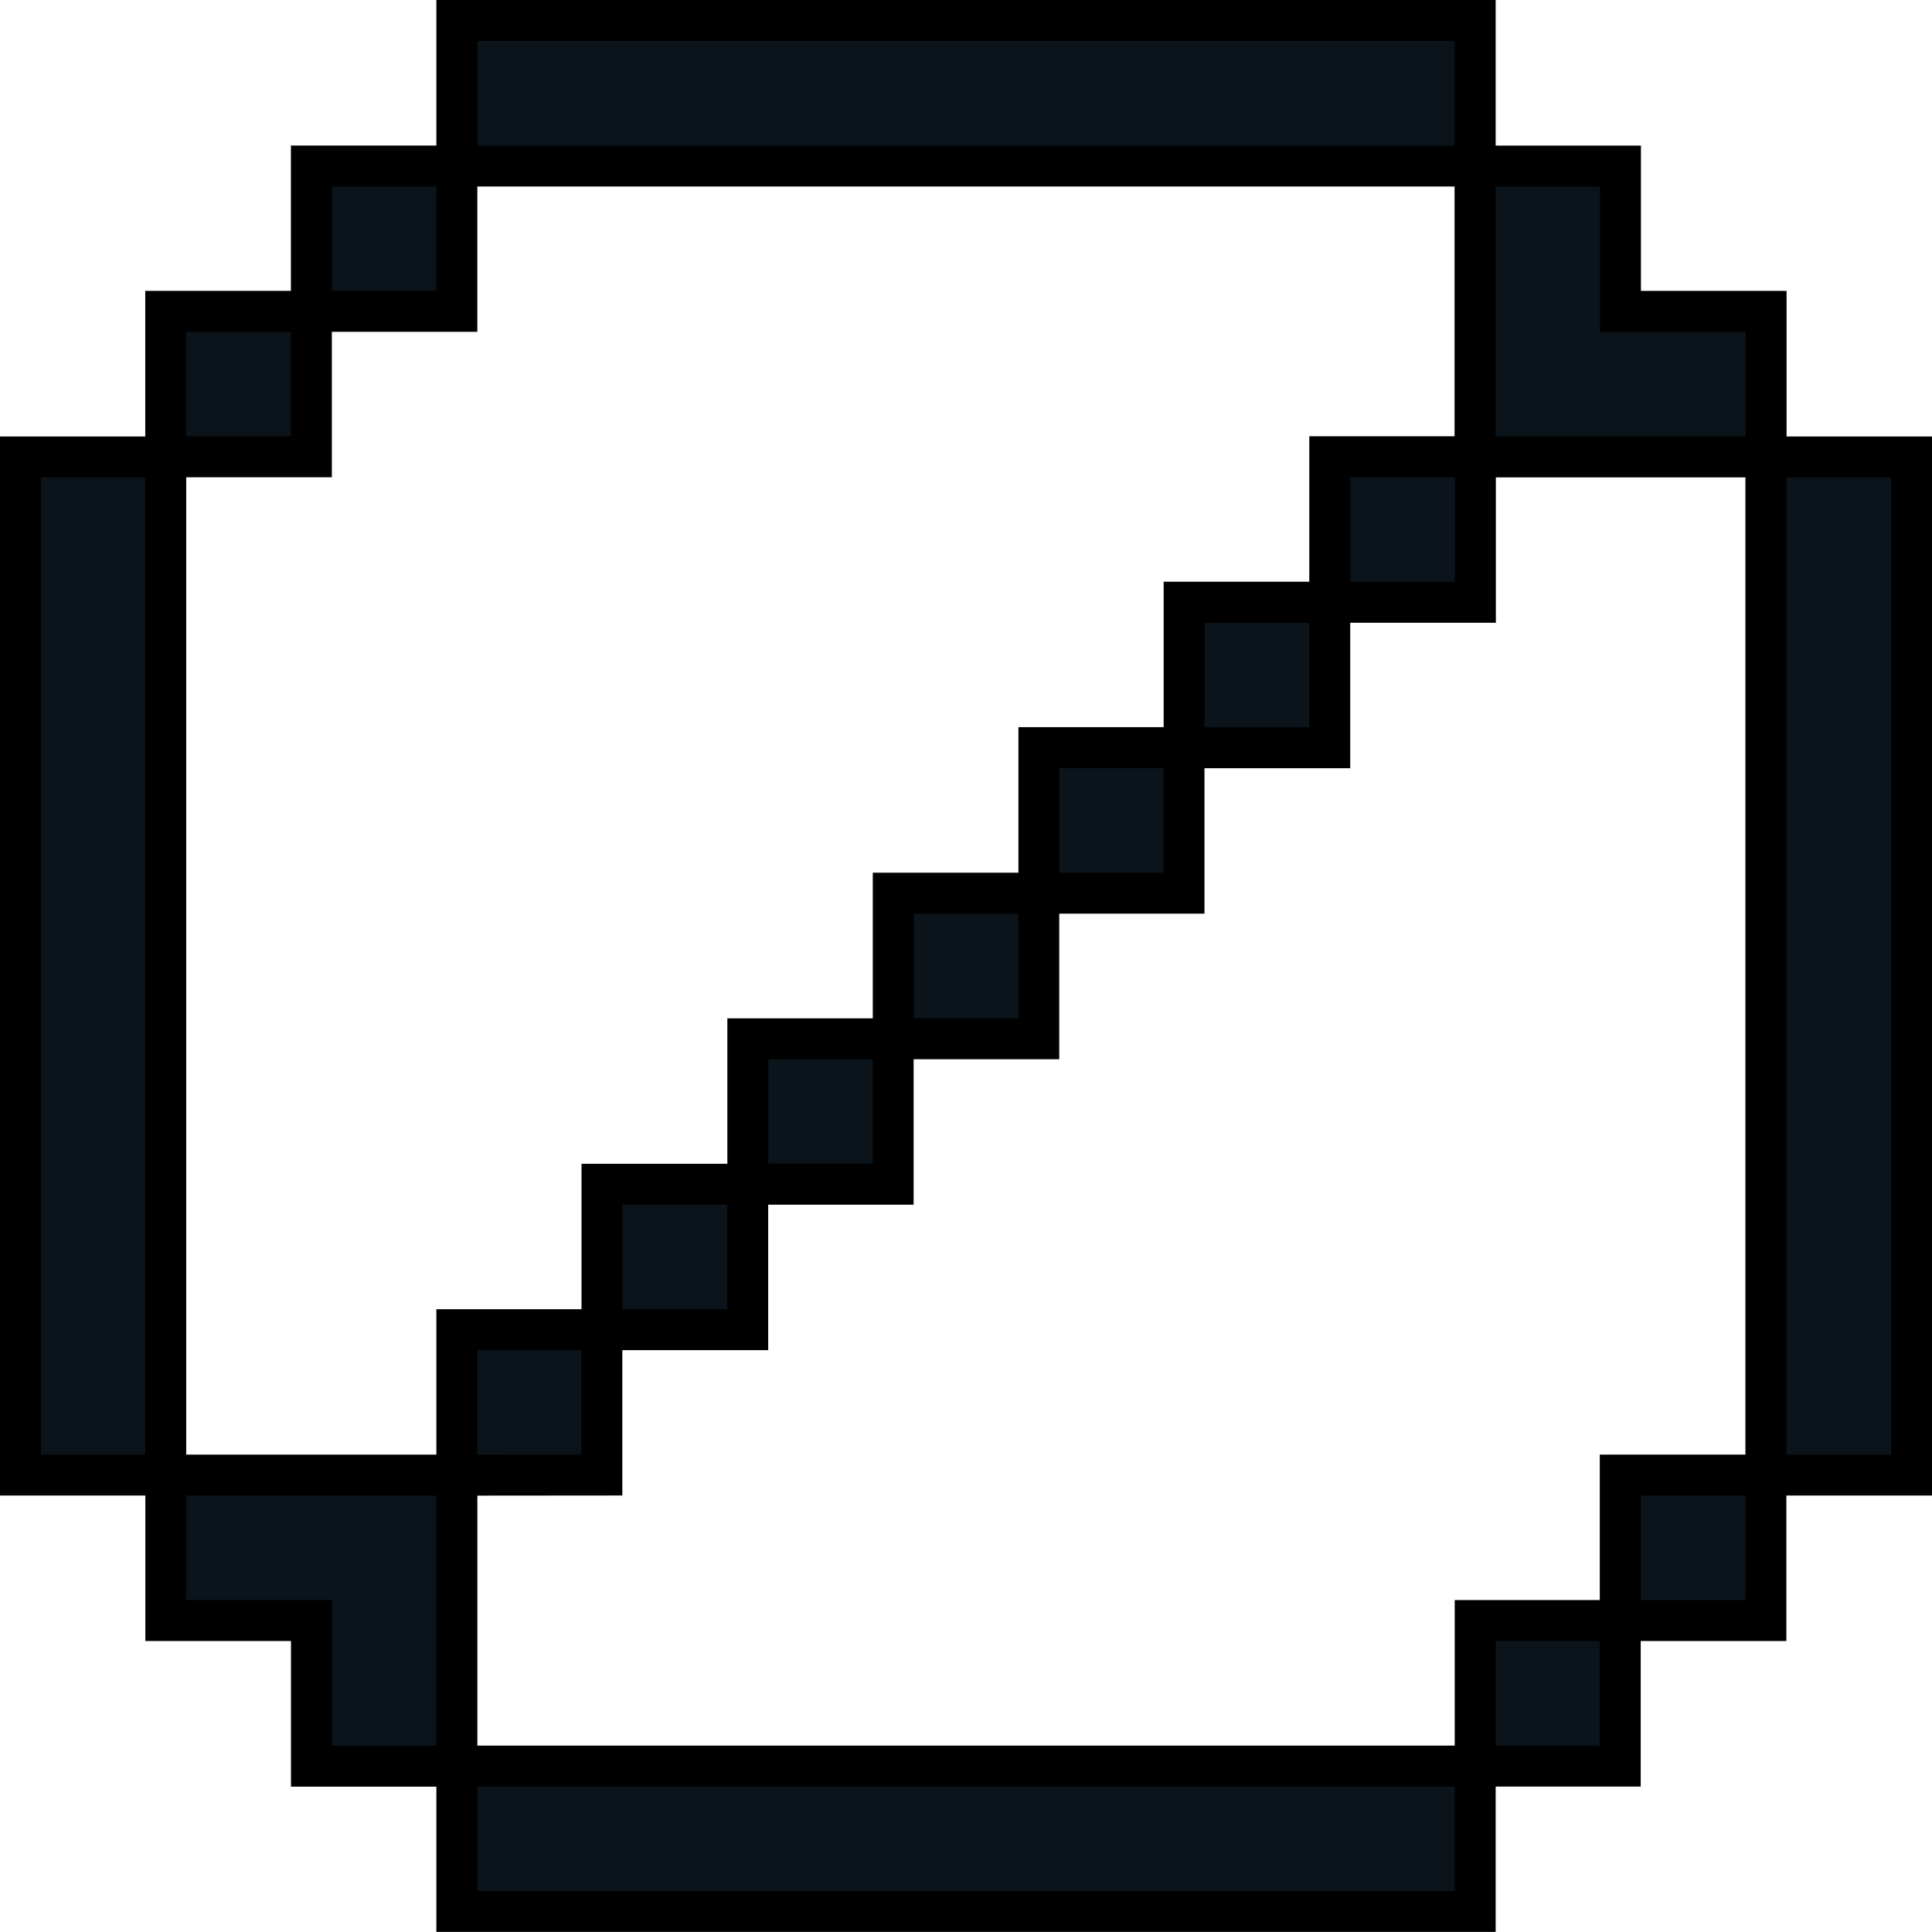
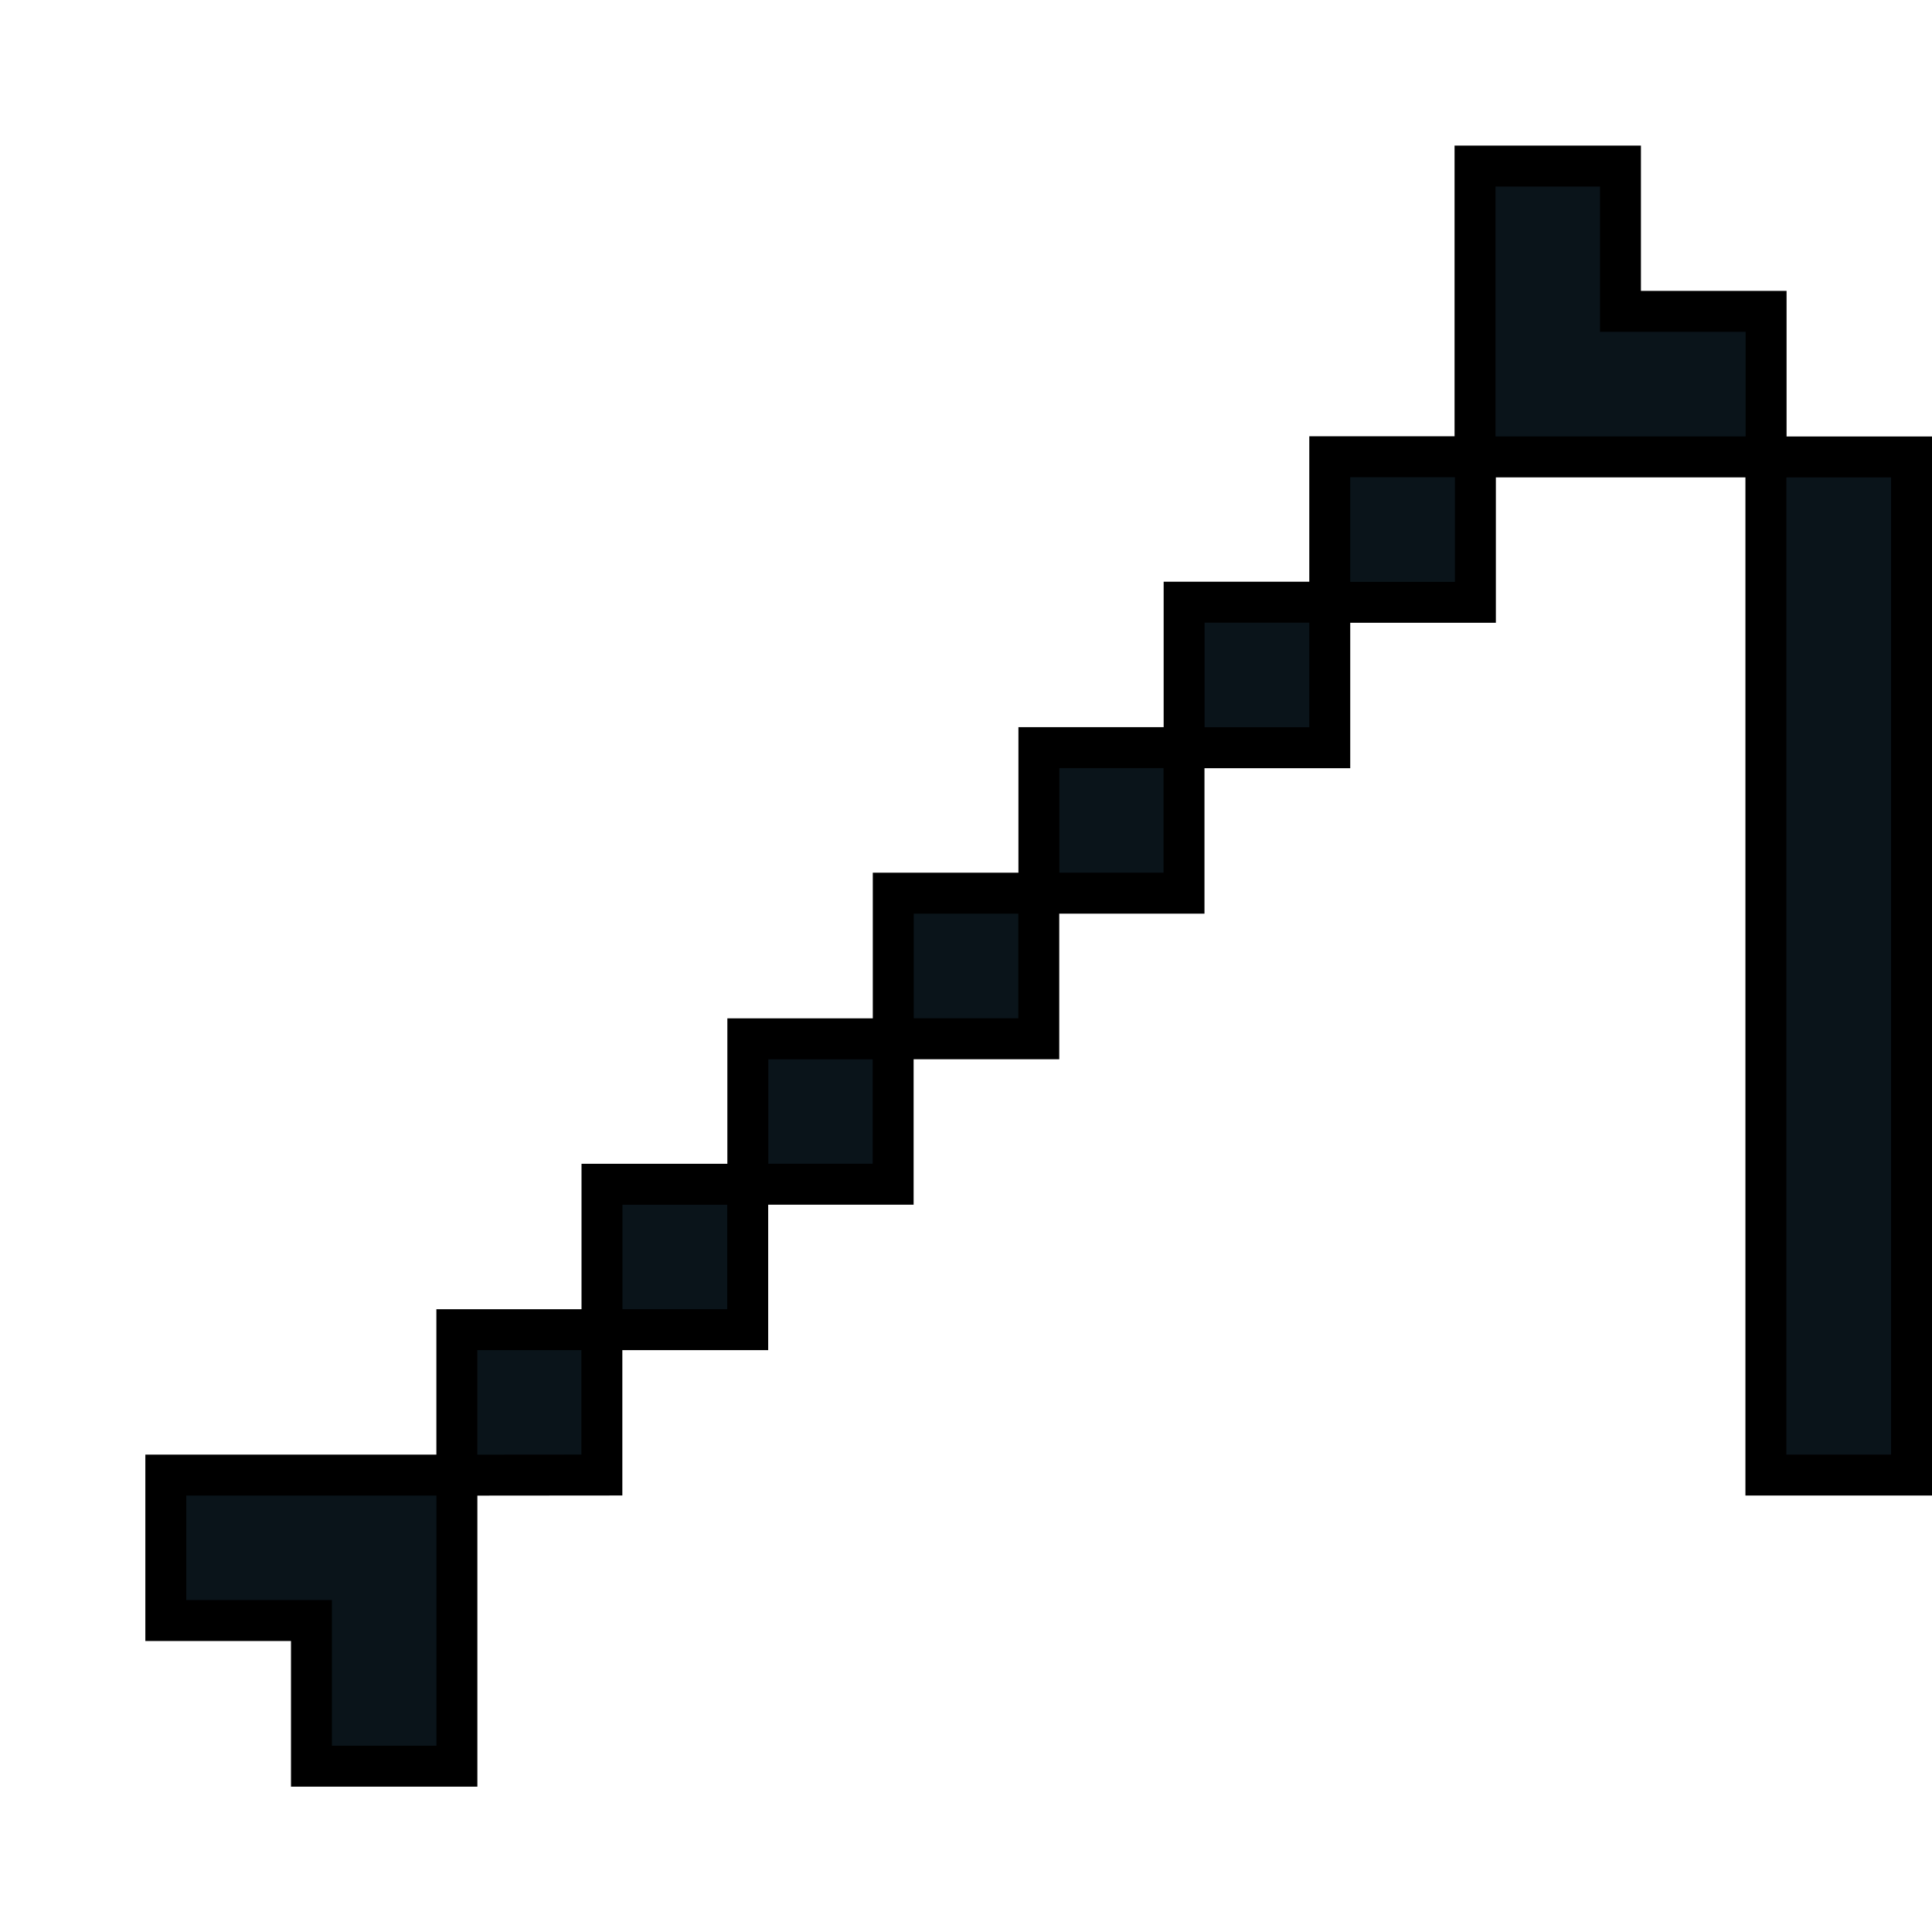
<svg xmlns="http://www.w3.org/2000/svg" width="47.187" height="47.185">
  <defs>
    <style>.prefix__cls-1{fill:#0a141a;stroke:#000}</style>
  </defs>
  <g id="prefix__Group_8155" data-name="Group 8155" transform="translate(.5 .5)">
-     <path id="prefix__Rectangle_8769" d="M0 0h3.548v24.867H0z" class="prefix__cls-1" data-name="Rectangle 8769" transform="translate(0 10.66)" />
    <path id="prefix__Rectangle_8770" d="M0 0h3.557v24.867H0z" class="prefix__cls-1" data-name="Rectangle 8770" transform="translate(42.63 10.66)" />
-     <path id="prefix__Rectangle_8771" d="M0 0h24.872v3.555H0z" class="prefix__cls-1" data-name="Rectangle 8771" transform="translate(10.658)" />
-     <path id="prefix__Path_5309" d="M102.929 80.2h3.553v-3.549h-3.553V80.2h-3.557v3.553h3.557z" class="prefix__cls-1" data-name="Path 5309" transform="translate(-95.824 -73.096)" />
    <path id="prefix__Path_5310" d="M110.022 108.621v-3.551h3.562v-3.552h3.552v-3.552h3.557V94.41h3.547v-3.552h3.56v-3.552h3.557v-3.552h7.1V80.2H134.9v-3.549h-3.552v7.1H127.8v3.552h-3.557v3.552h-3.547v3.555h-3.557v3.557h-3.552v3.552h-3.562v3.552h-3.545v3.552h-7.108v3.552h3.557v3.557h3.552v-7.108zM134.894 80.2z" class="prefix__cls-1" data-name="Path 5310" transform="translate(-95.822 -73.095)" />
-     <path id="prefix__Rectangle_8772" d="M0 0h24.872v3.55H0z" class="prefix__cls-1" data-name="Rectangle 8772" transform="translate(10.658 42.635)" />
-     <path id="prefix__Path_5311" d="M109.236 86.523h-3.543v3.555h3.543v-3.555h3.557V82.97h-3.557z" class="prefix__cls-1" data-name="Path 5311" transform="translate(-70.163 -47.443)" />
  </g>
</svg>